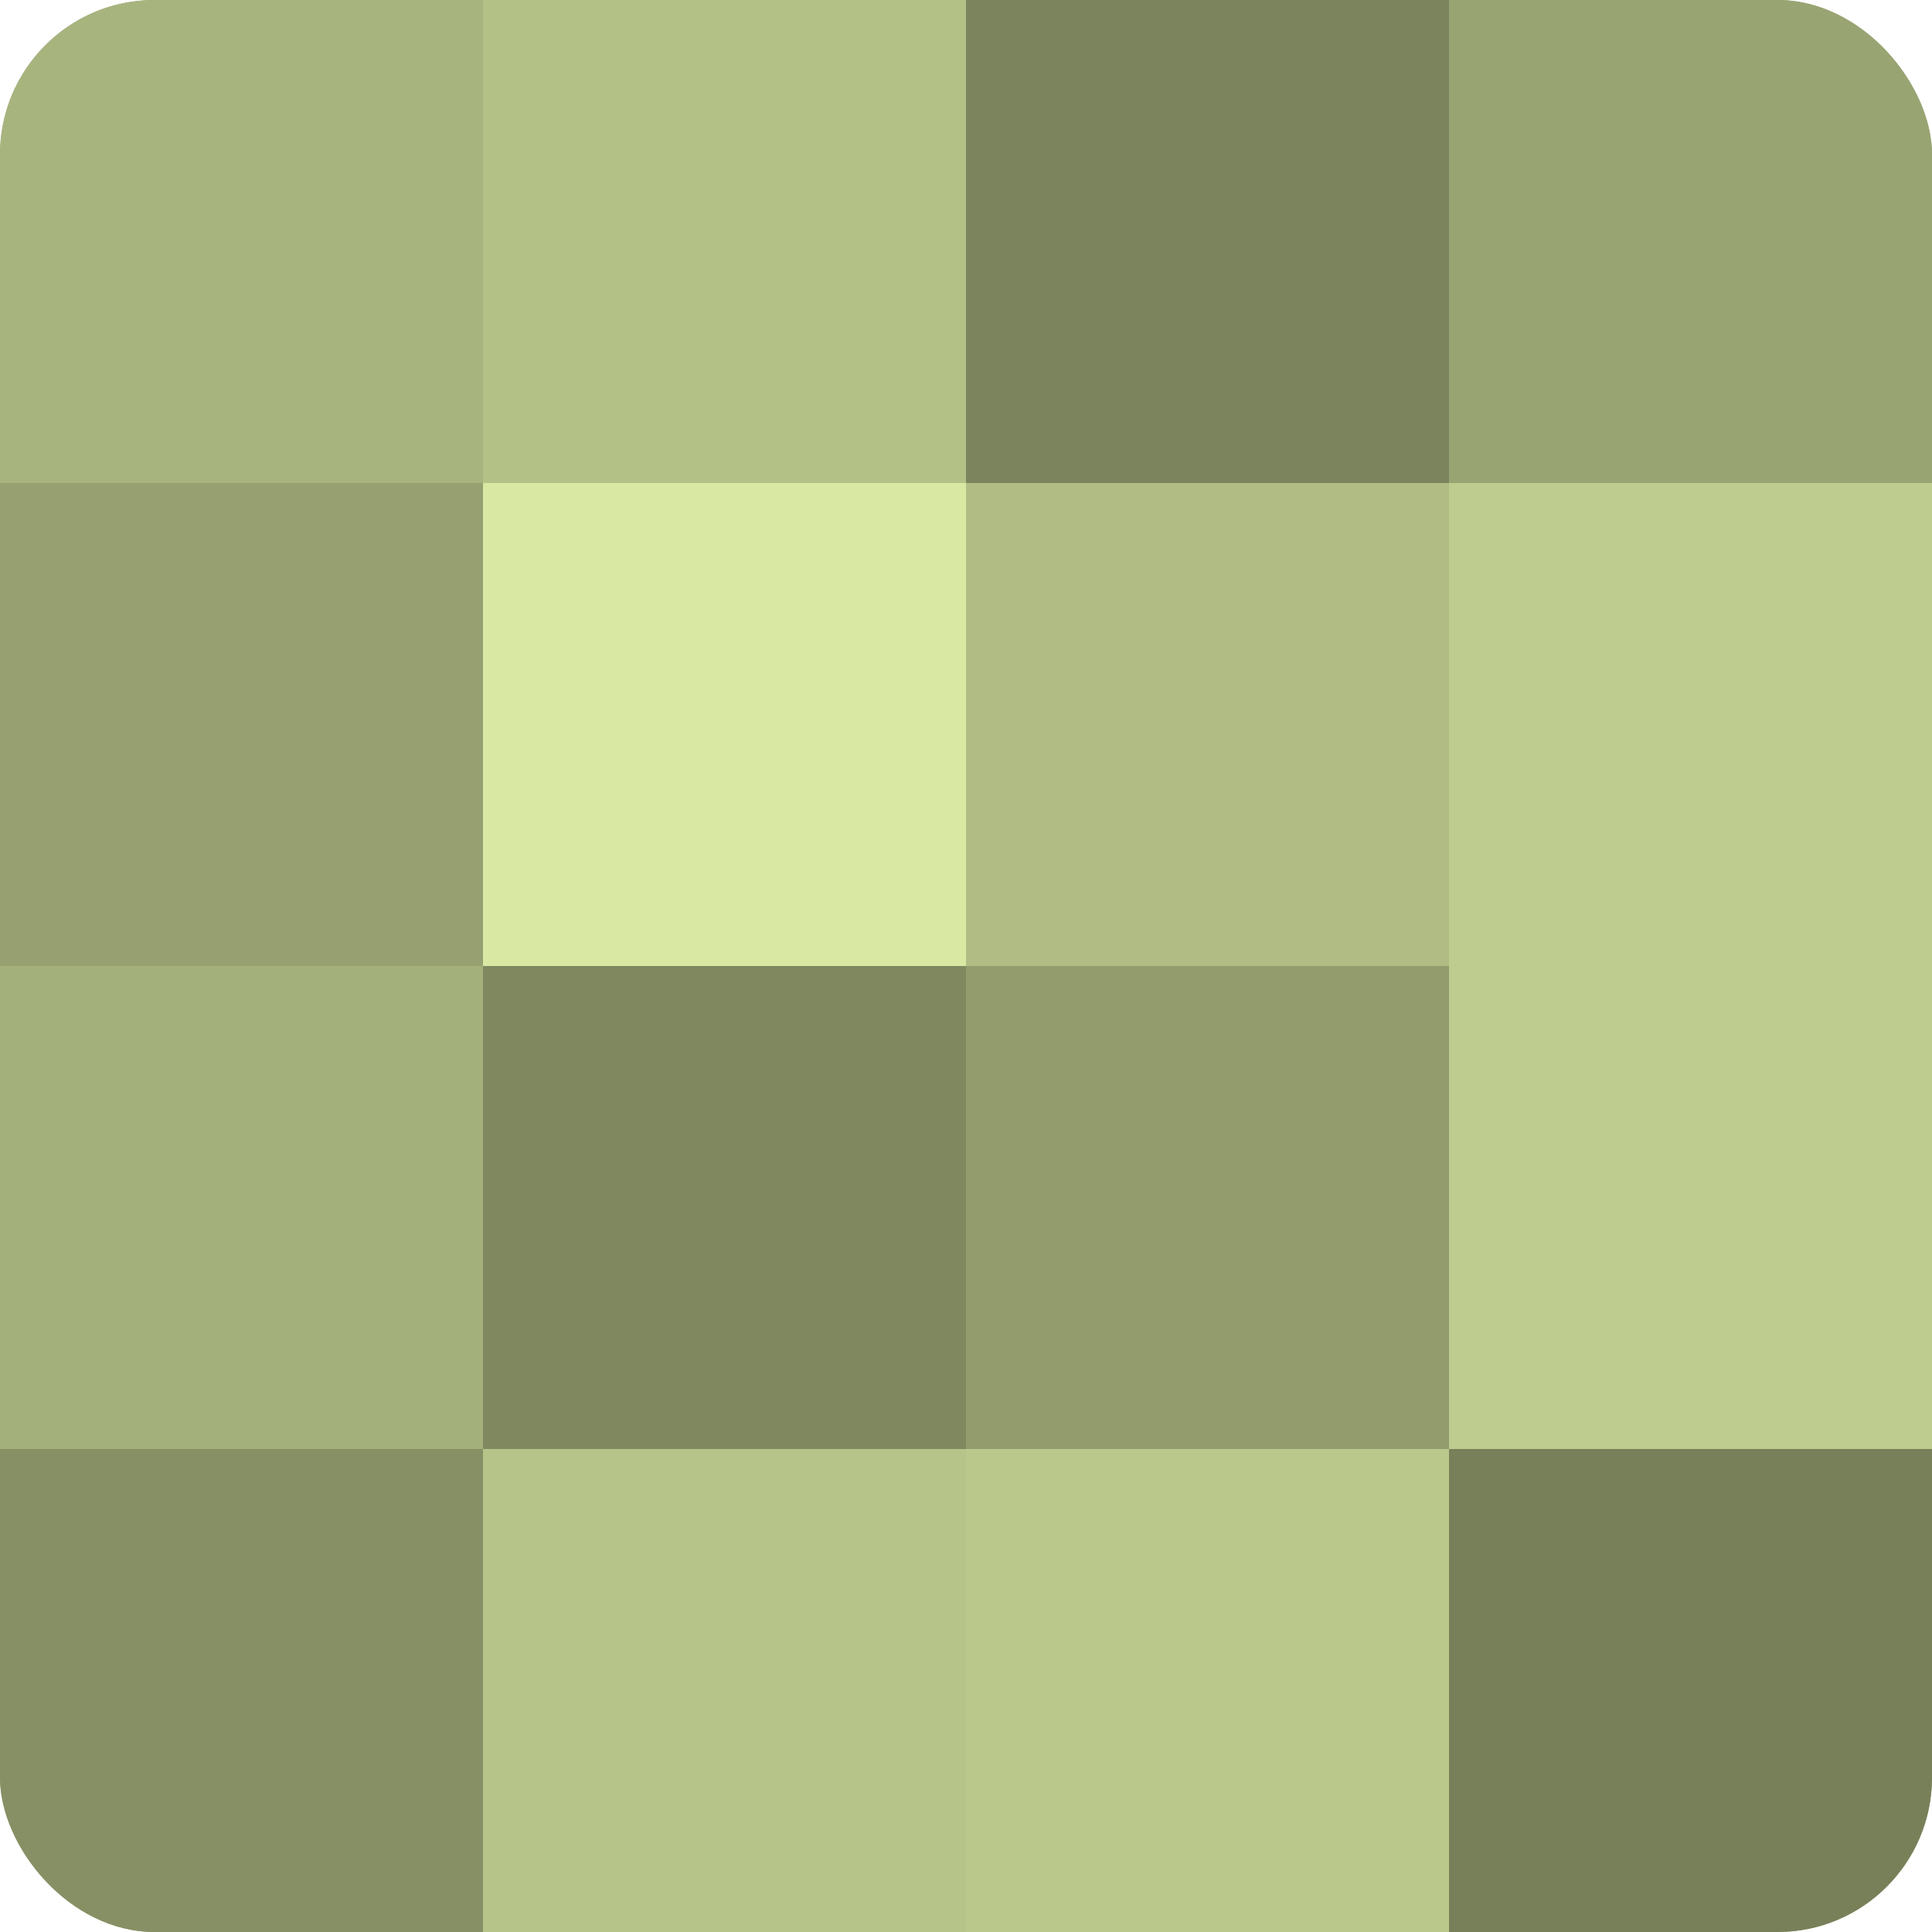
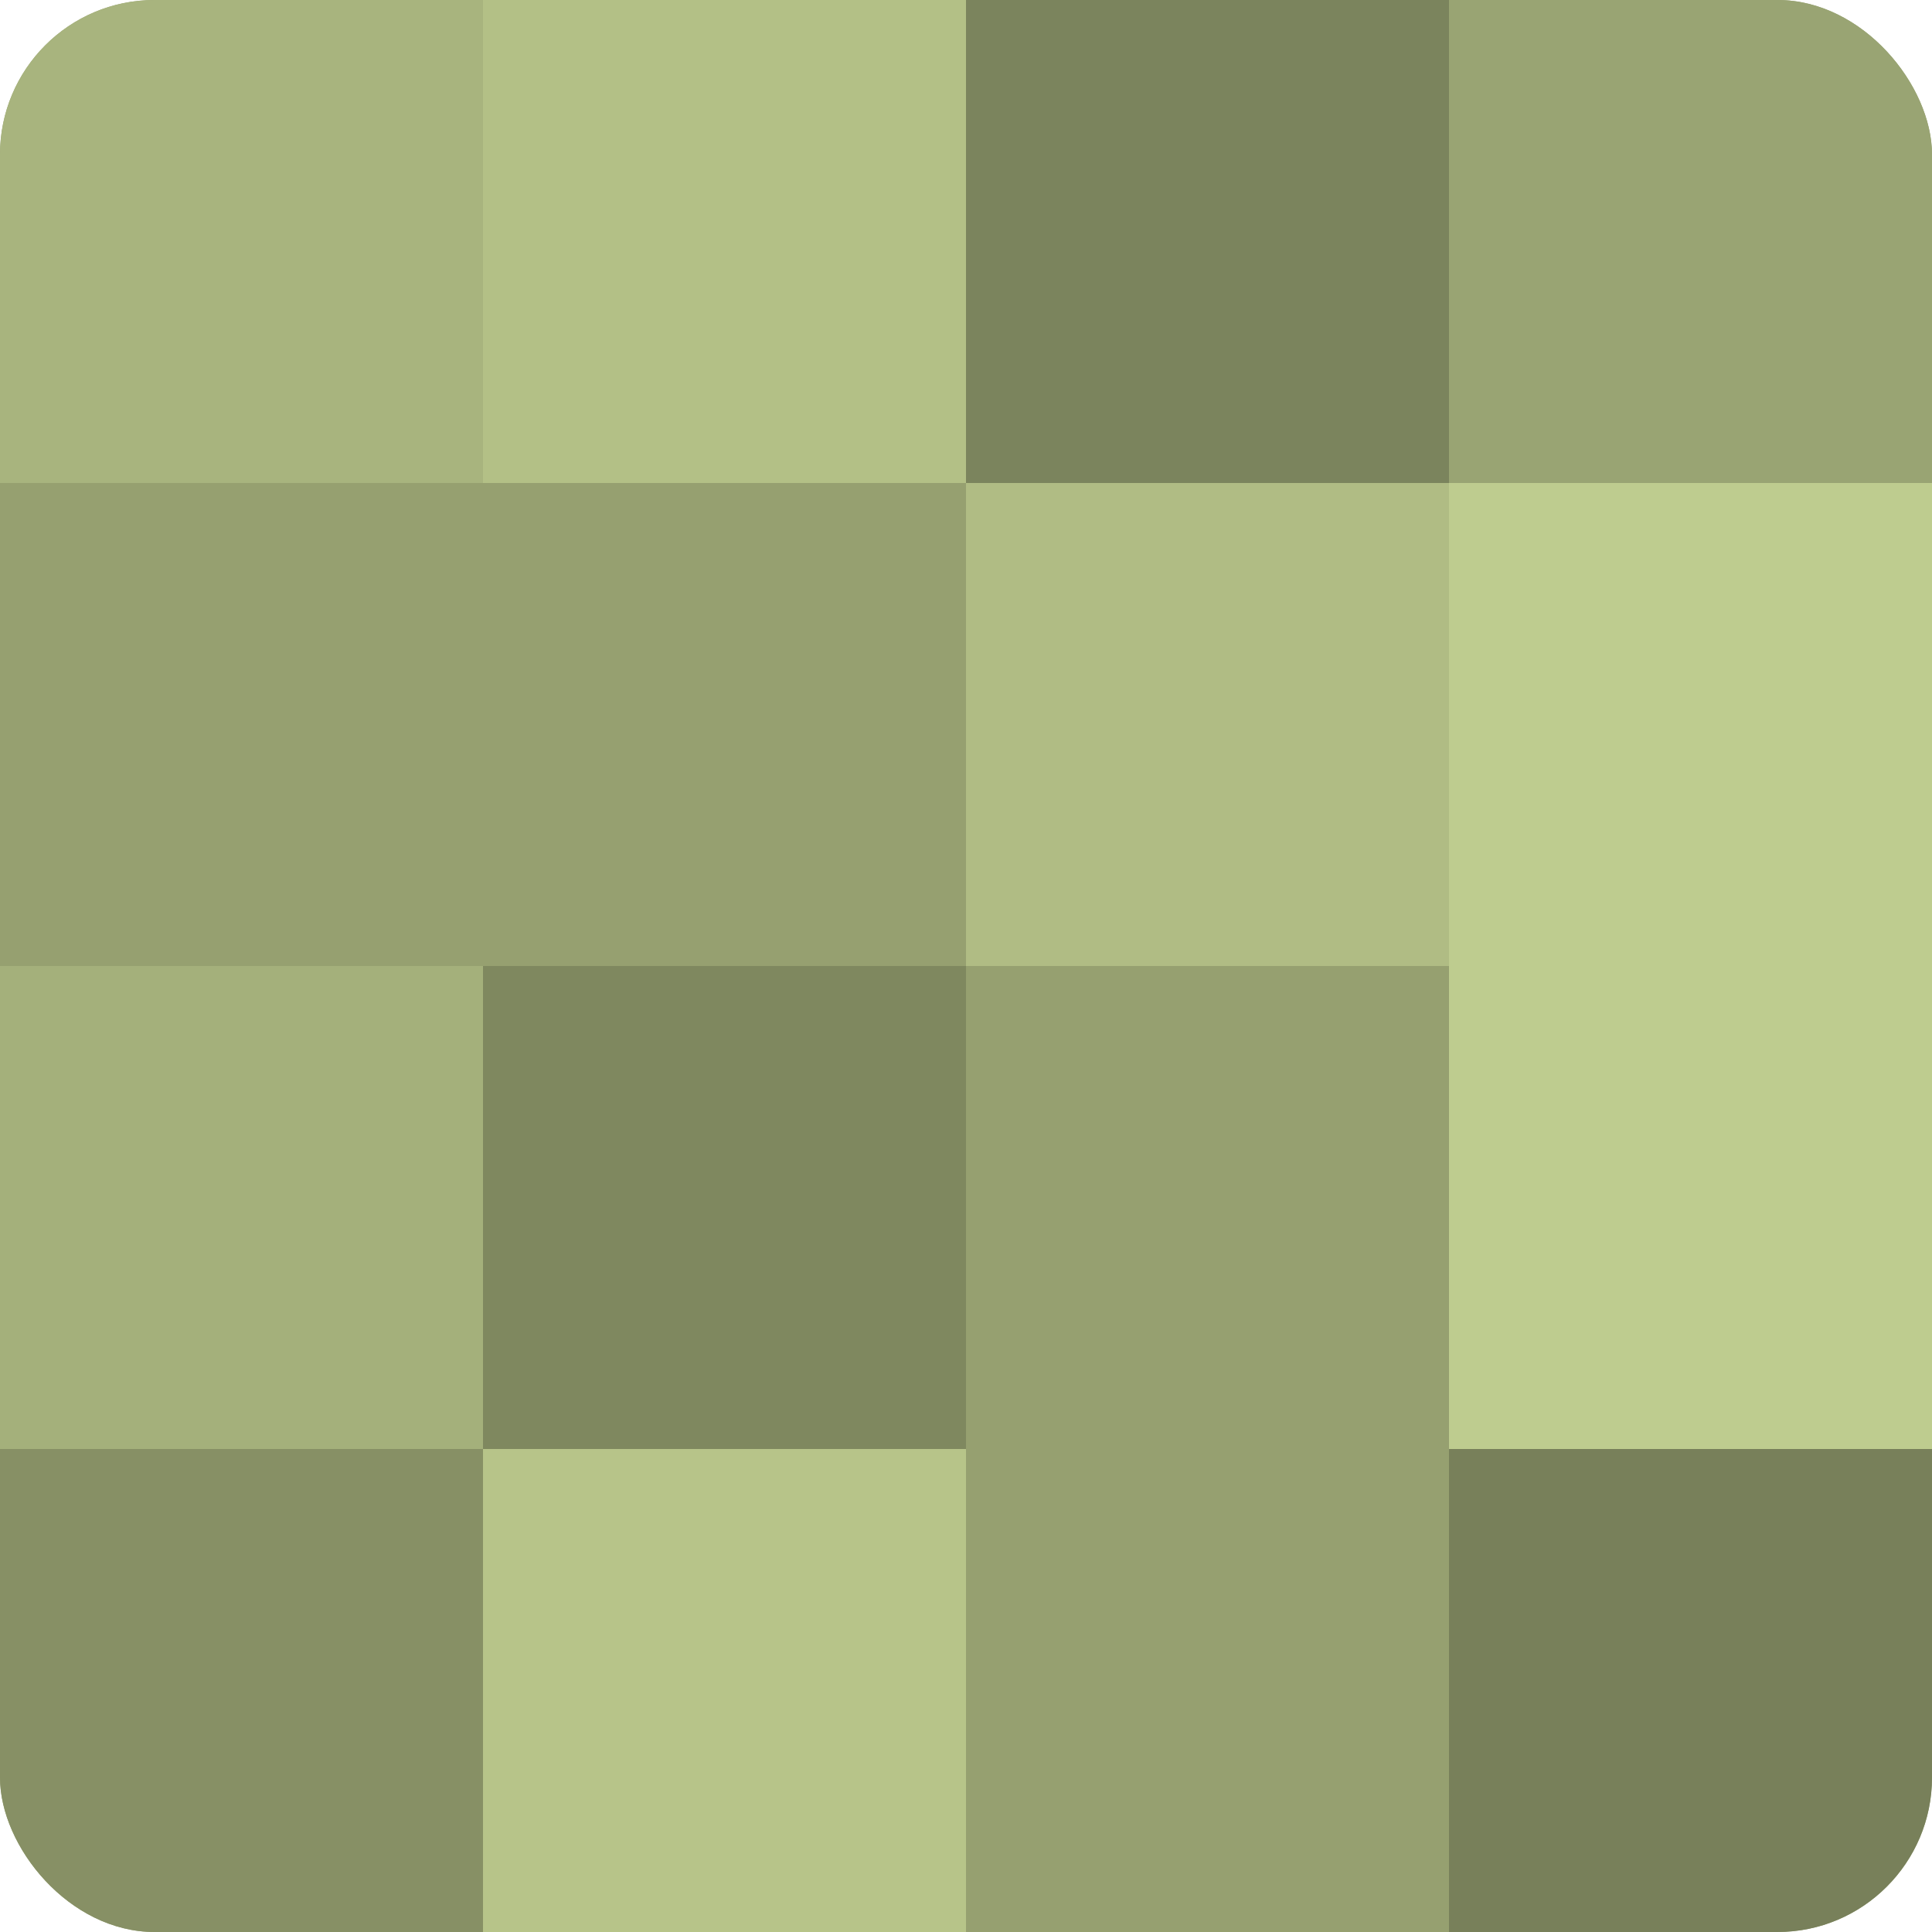
<svg xmlns="http://www.w3.org/2000/svg" width="60" height="60" viewBox="0 0 100 100" preserveAspectRatio="xMidYMid meet">
  <defs>
    <clipPath id="c" width="100" height="100">
      <rect width="100" height="100" rx="8" ry="8" />
    </clipPath>
  </defs>
  <g clip-path="url(#c)">
    <rect width="100" height="100" fill="#96a070" />
    <rect width="25" height="25" fill="#a8b47e" />
    <rect y="25" width="25" height="25" fill="#96a070" />
    <rect y="50" width="25" height="25" fill="#a4b07b" />
    <rect y="75" width="25" height="25" fill="#879065" />
    <rect x="25" width="25" height="25" fill="#b3c086" />
-     <rect x="25" y="25" width="25" height="25" fill="#d9e8a2" />
    <rect x="25" y="50" width="25" height="25" fill="#7f885f" />
    <rect x="25" y="75" width="25" height="25" fill="#b7c489" />
    <rect x="50" width="25" height="25" fill="#7b845d" />
    <rect x="50" y="25" width="25" height="25" fill="#b0bc84" />
-     <rect x="50" y="50" width="25" height="25" fill="#929c6d" />
-     <rect x="50" y="75" width="25" height="25" fill="#bbc88c" />
    <rect x="75" width="25" height="25" fill="#99a473" />
    <rect x="75" y="25" width="25" height="25" fill="#becc8f" />
    <rect x="75" y="50" width="25" height="25" fill="#becc8f" />
    <rect x="75" y="75" width="25" height="25" fill="#78805a" />
  </g>
</svg>